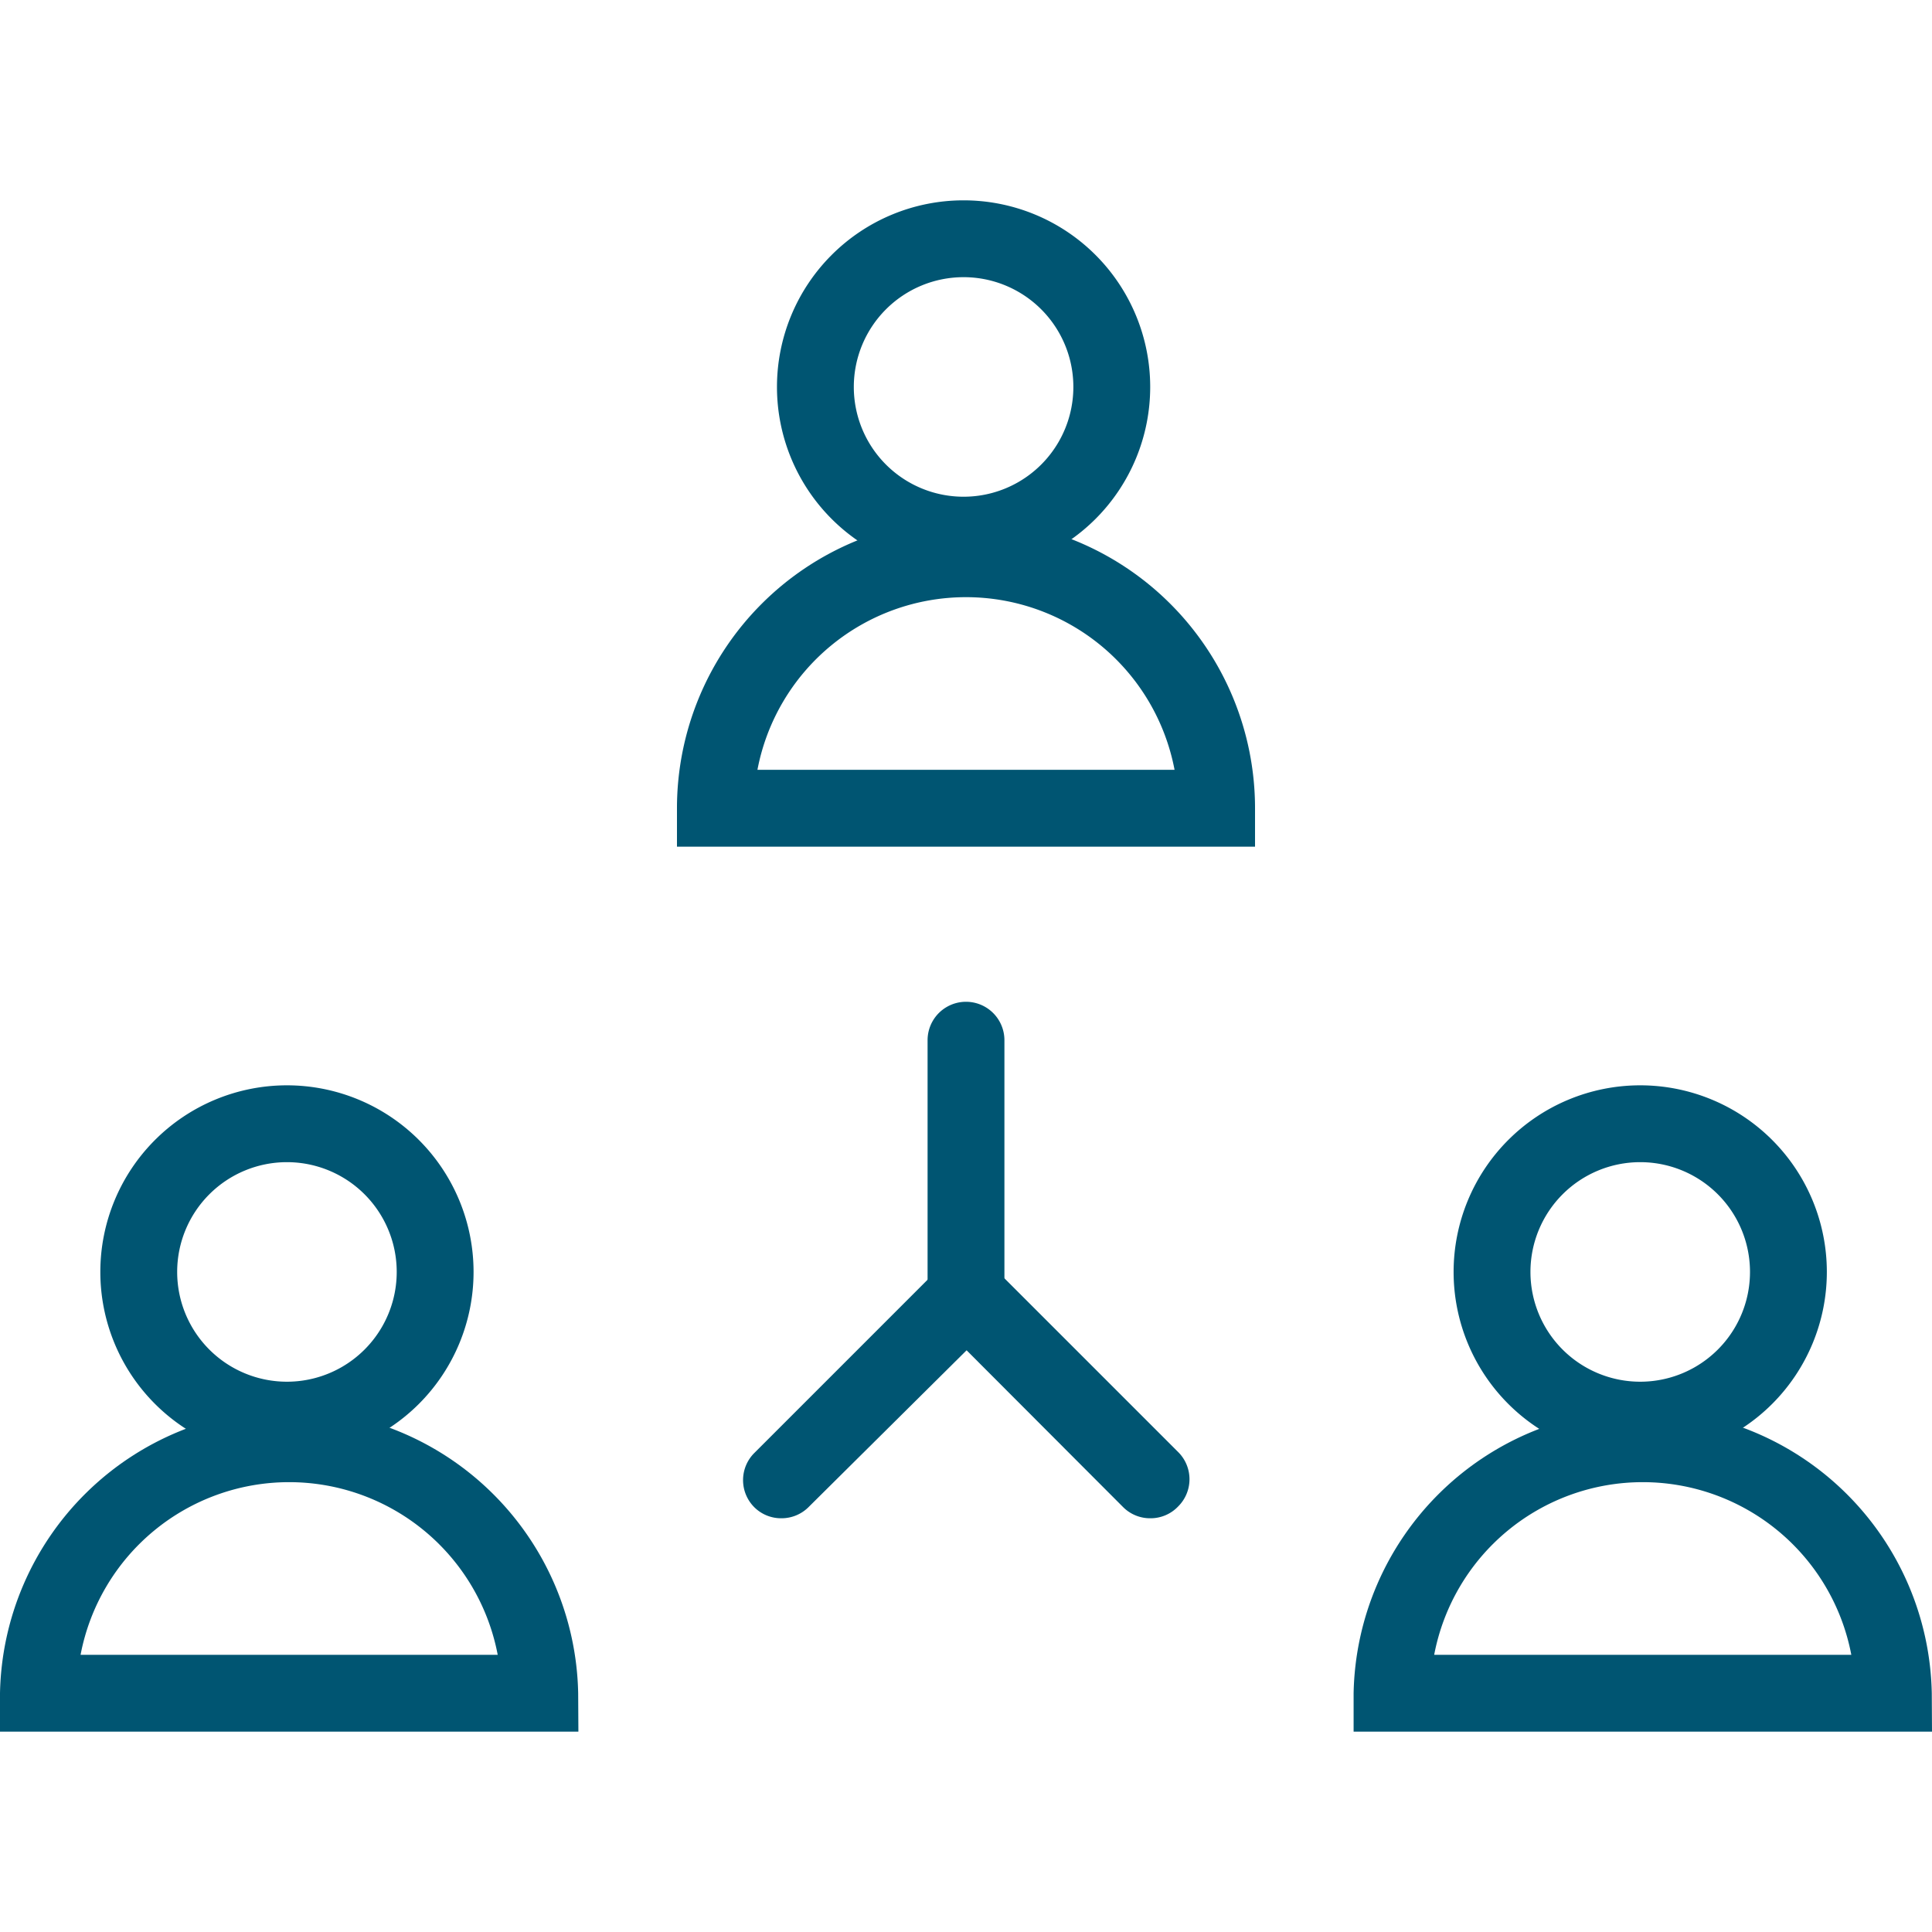
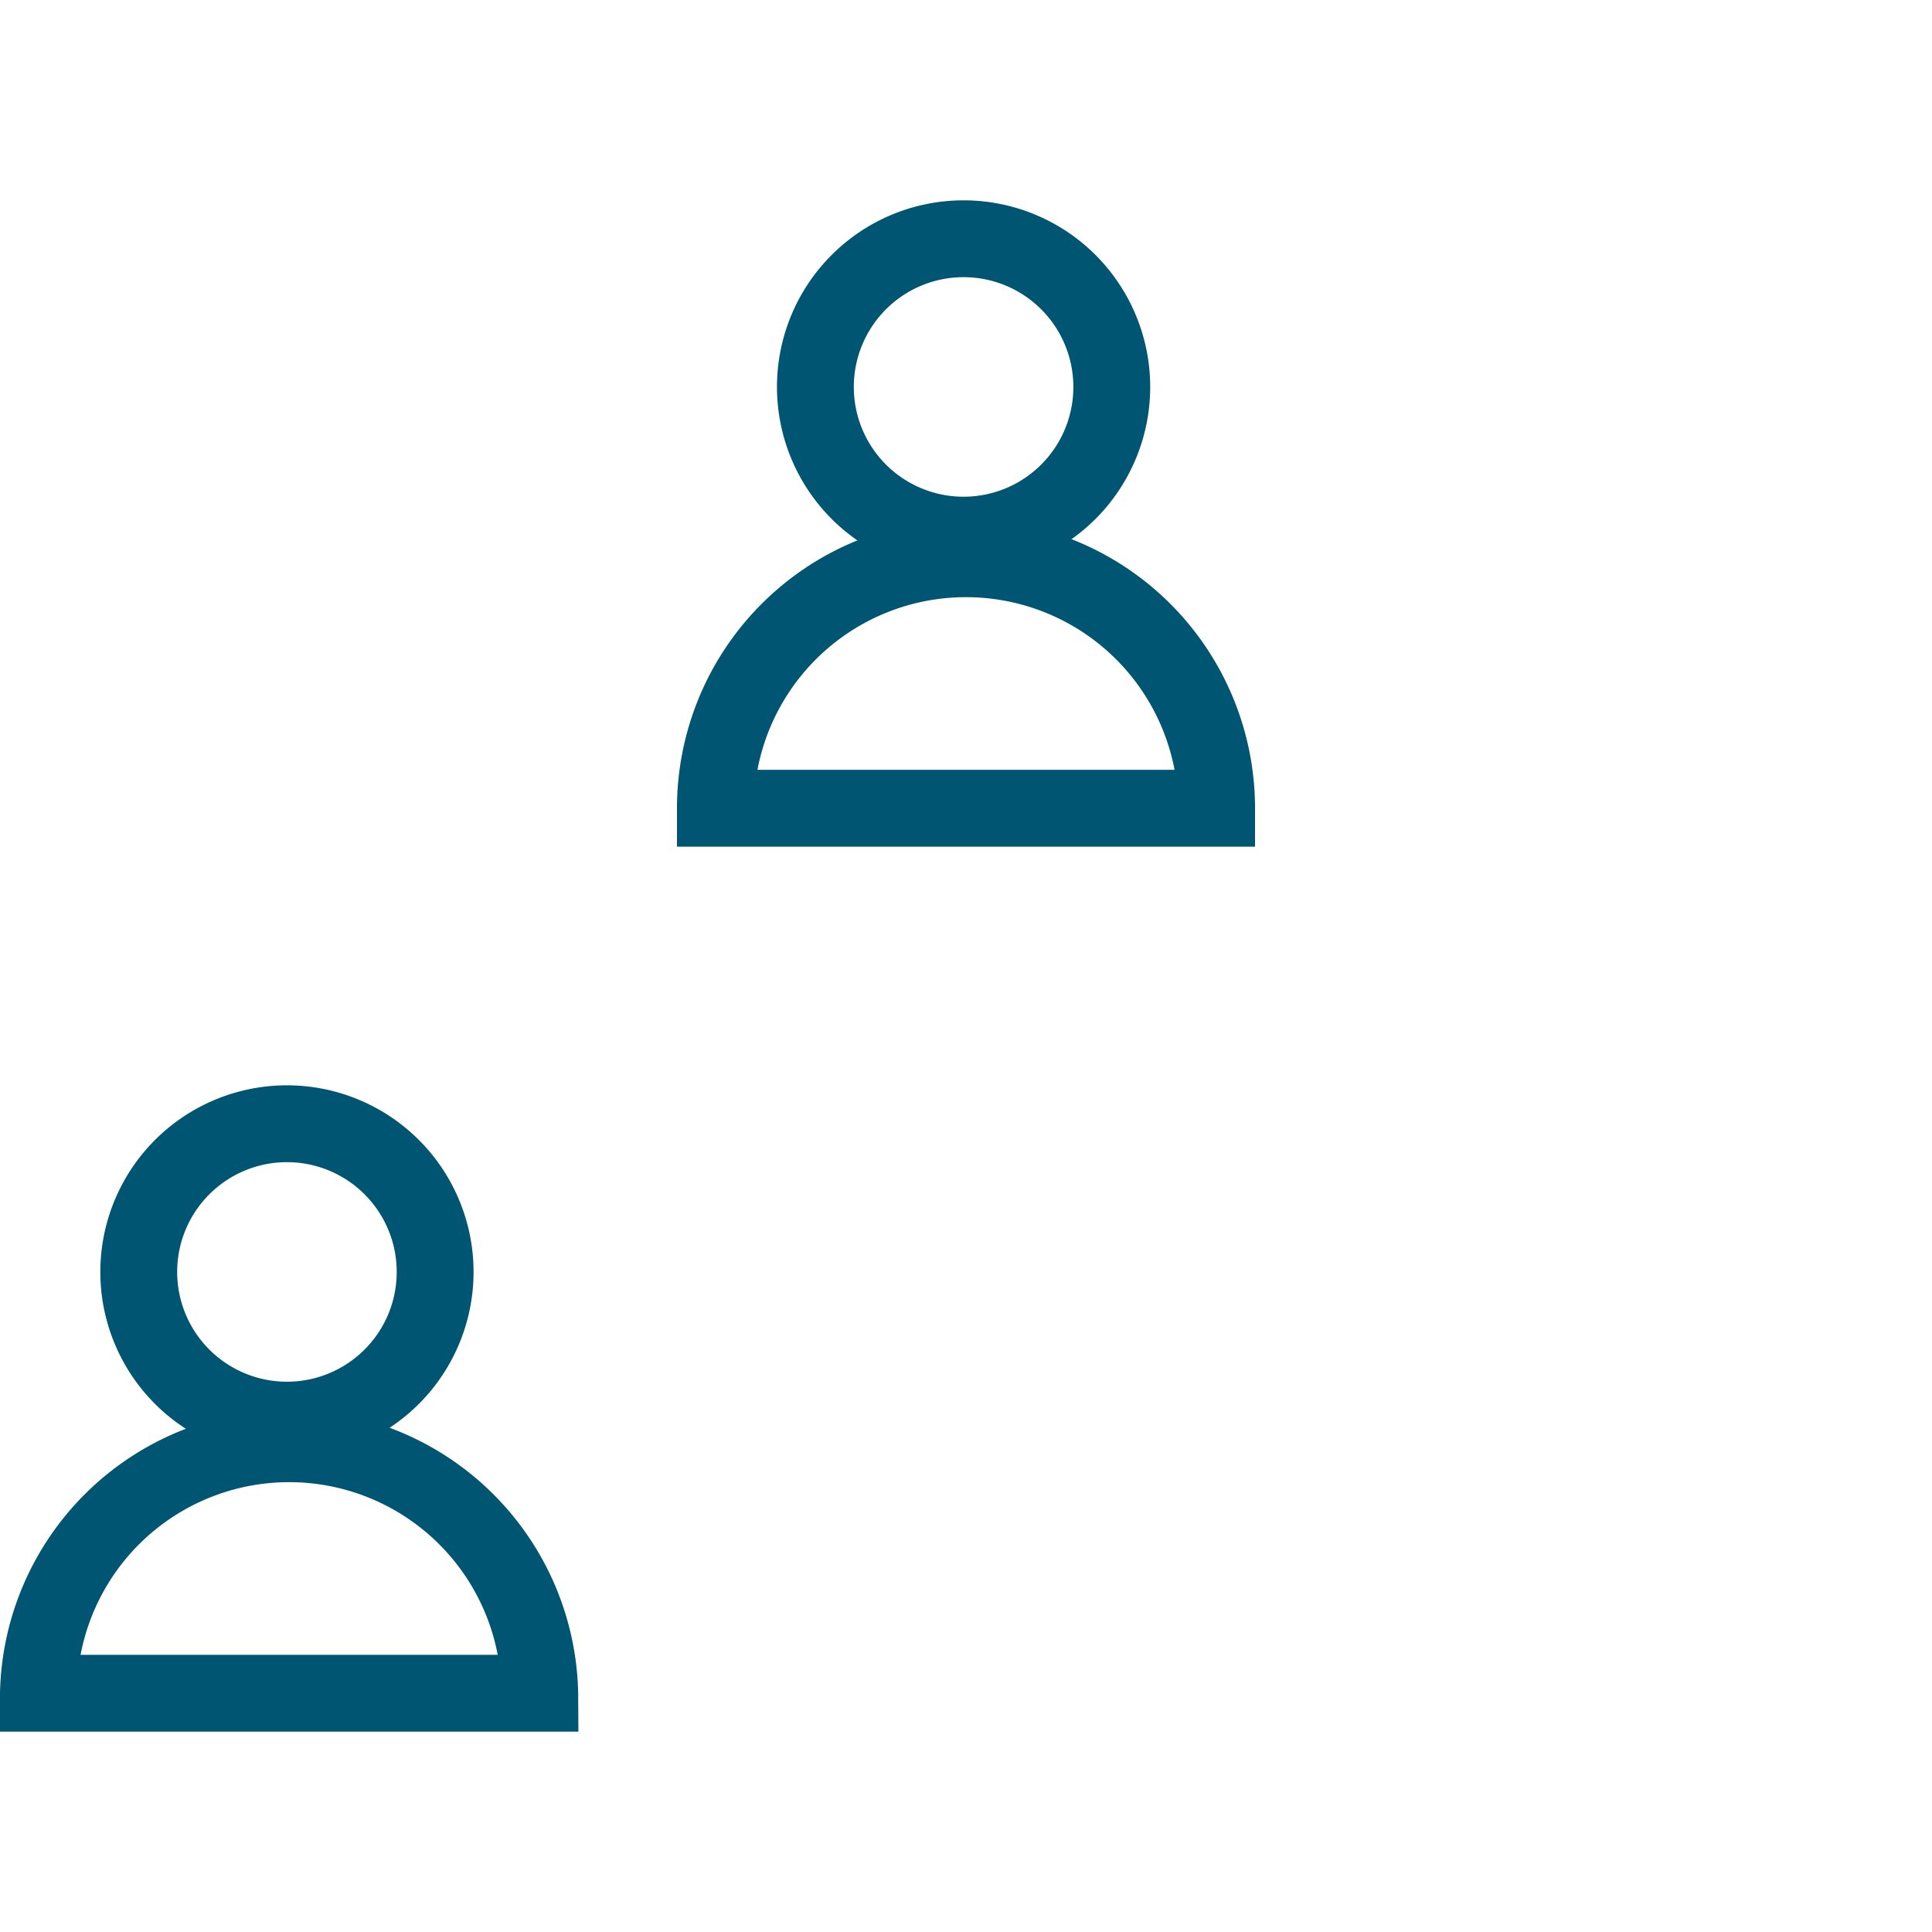
<svg xmlns="http://www.w3.org/2000/svg" viewBox="0 0 176 176">
  <defs>
    <style>.cls-1{fill:#005572;}</style>
  </defs>
  <g id="icon_art" data-name="icon art">
    <path class="cls-1" d="M114.33,77.13H61.67v-3.5a26.33,26.33,0,0,1,52.66,0ZM69,70.13h38a19.34,19.34,0,0,0-38,0Z" />
    <path class="cls-1" d="M87.78,52.25h0a17,17,0,0,1-17-17h0a17,17,0,0,1,17-17h0a17,17,0,0,1,0,34Zm0-27a10,10,0,0,0-10,10h0a10,10,0,0,0,10,10h0a10,10,0,0,0,0-20Z" />
-     <path class="cls-1" d="M176,157.75H123.31v-3.5a26.34,26.34,0,0,1,52.67,0Zm-45.35-7h38a19.34,19.34,0,0,0-38,0Z" />
-     <path class="cls-1" d="M149.42,132.87h0a17,17,0,0,1-17-17h0a17,17,0,0,1,17-17h0a17,17,0,0,1,0,34Zm0-27a10,10,0,0,0-10,10h0a10,10,0,0,0,10,10h0a10,10,0,0,0,0-20Z" />
    <path class="cls-1" d="M52.69,157.75H0v-3.5a26.34,26.34,0,0,1,52.67,0Zm-45.35-7h38a19.34,19.34,0,0,0-38,0Z" />
    <path class="cls-1" d="M26.14,132.87h0a17,17,0,0,1-17-17h0a17,17,0,0,1,17-17h0a17,17,0,0,1,0,34Zm0-27a10,10,0,0,0-10,10h0a10,10,0,0,0,10,10h0a10,10,0,0,0,0-20Z" />
-     <path class="cls-1" d="M88,121.75a3.5,3.5,0,0,1-3.5-3.5V94.76a3.5,3.5,0,1,1,7,0v23.49A3.5,3.5,0,0,1,88,121.75Z" />
-     <path class="cls-1" d="M104.81,138.31a3.47,3.47,0,0,1-2.48-1L85.72,120.67a3.5,3.5,0,1,1,5-5l16.61,16.61a3.49,3.49,0,0,1,0,4.95A3.46,3.46,0,0,1,104.81,138.31Z" />
-     <path class="cls-1" d="M71.19,138.31a3.46,3.46,0,0,1-2.47-1,3.49,3.49,0,0,1,0-4.95l16.61-16.61a3.5,3.5,0,1,1,5,5L73.67,137.28A3.48,3.48,0,0,1,71.19,138.31Z" />
  </g>
</svg>